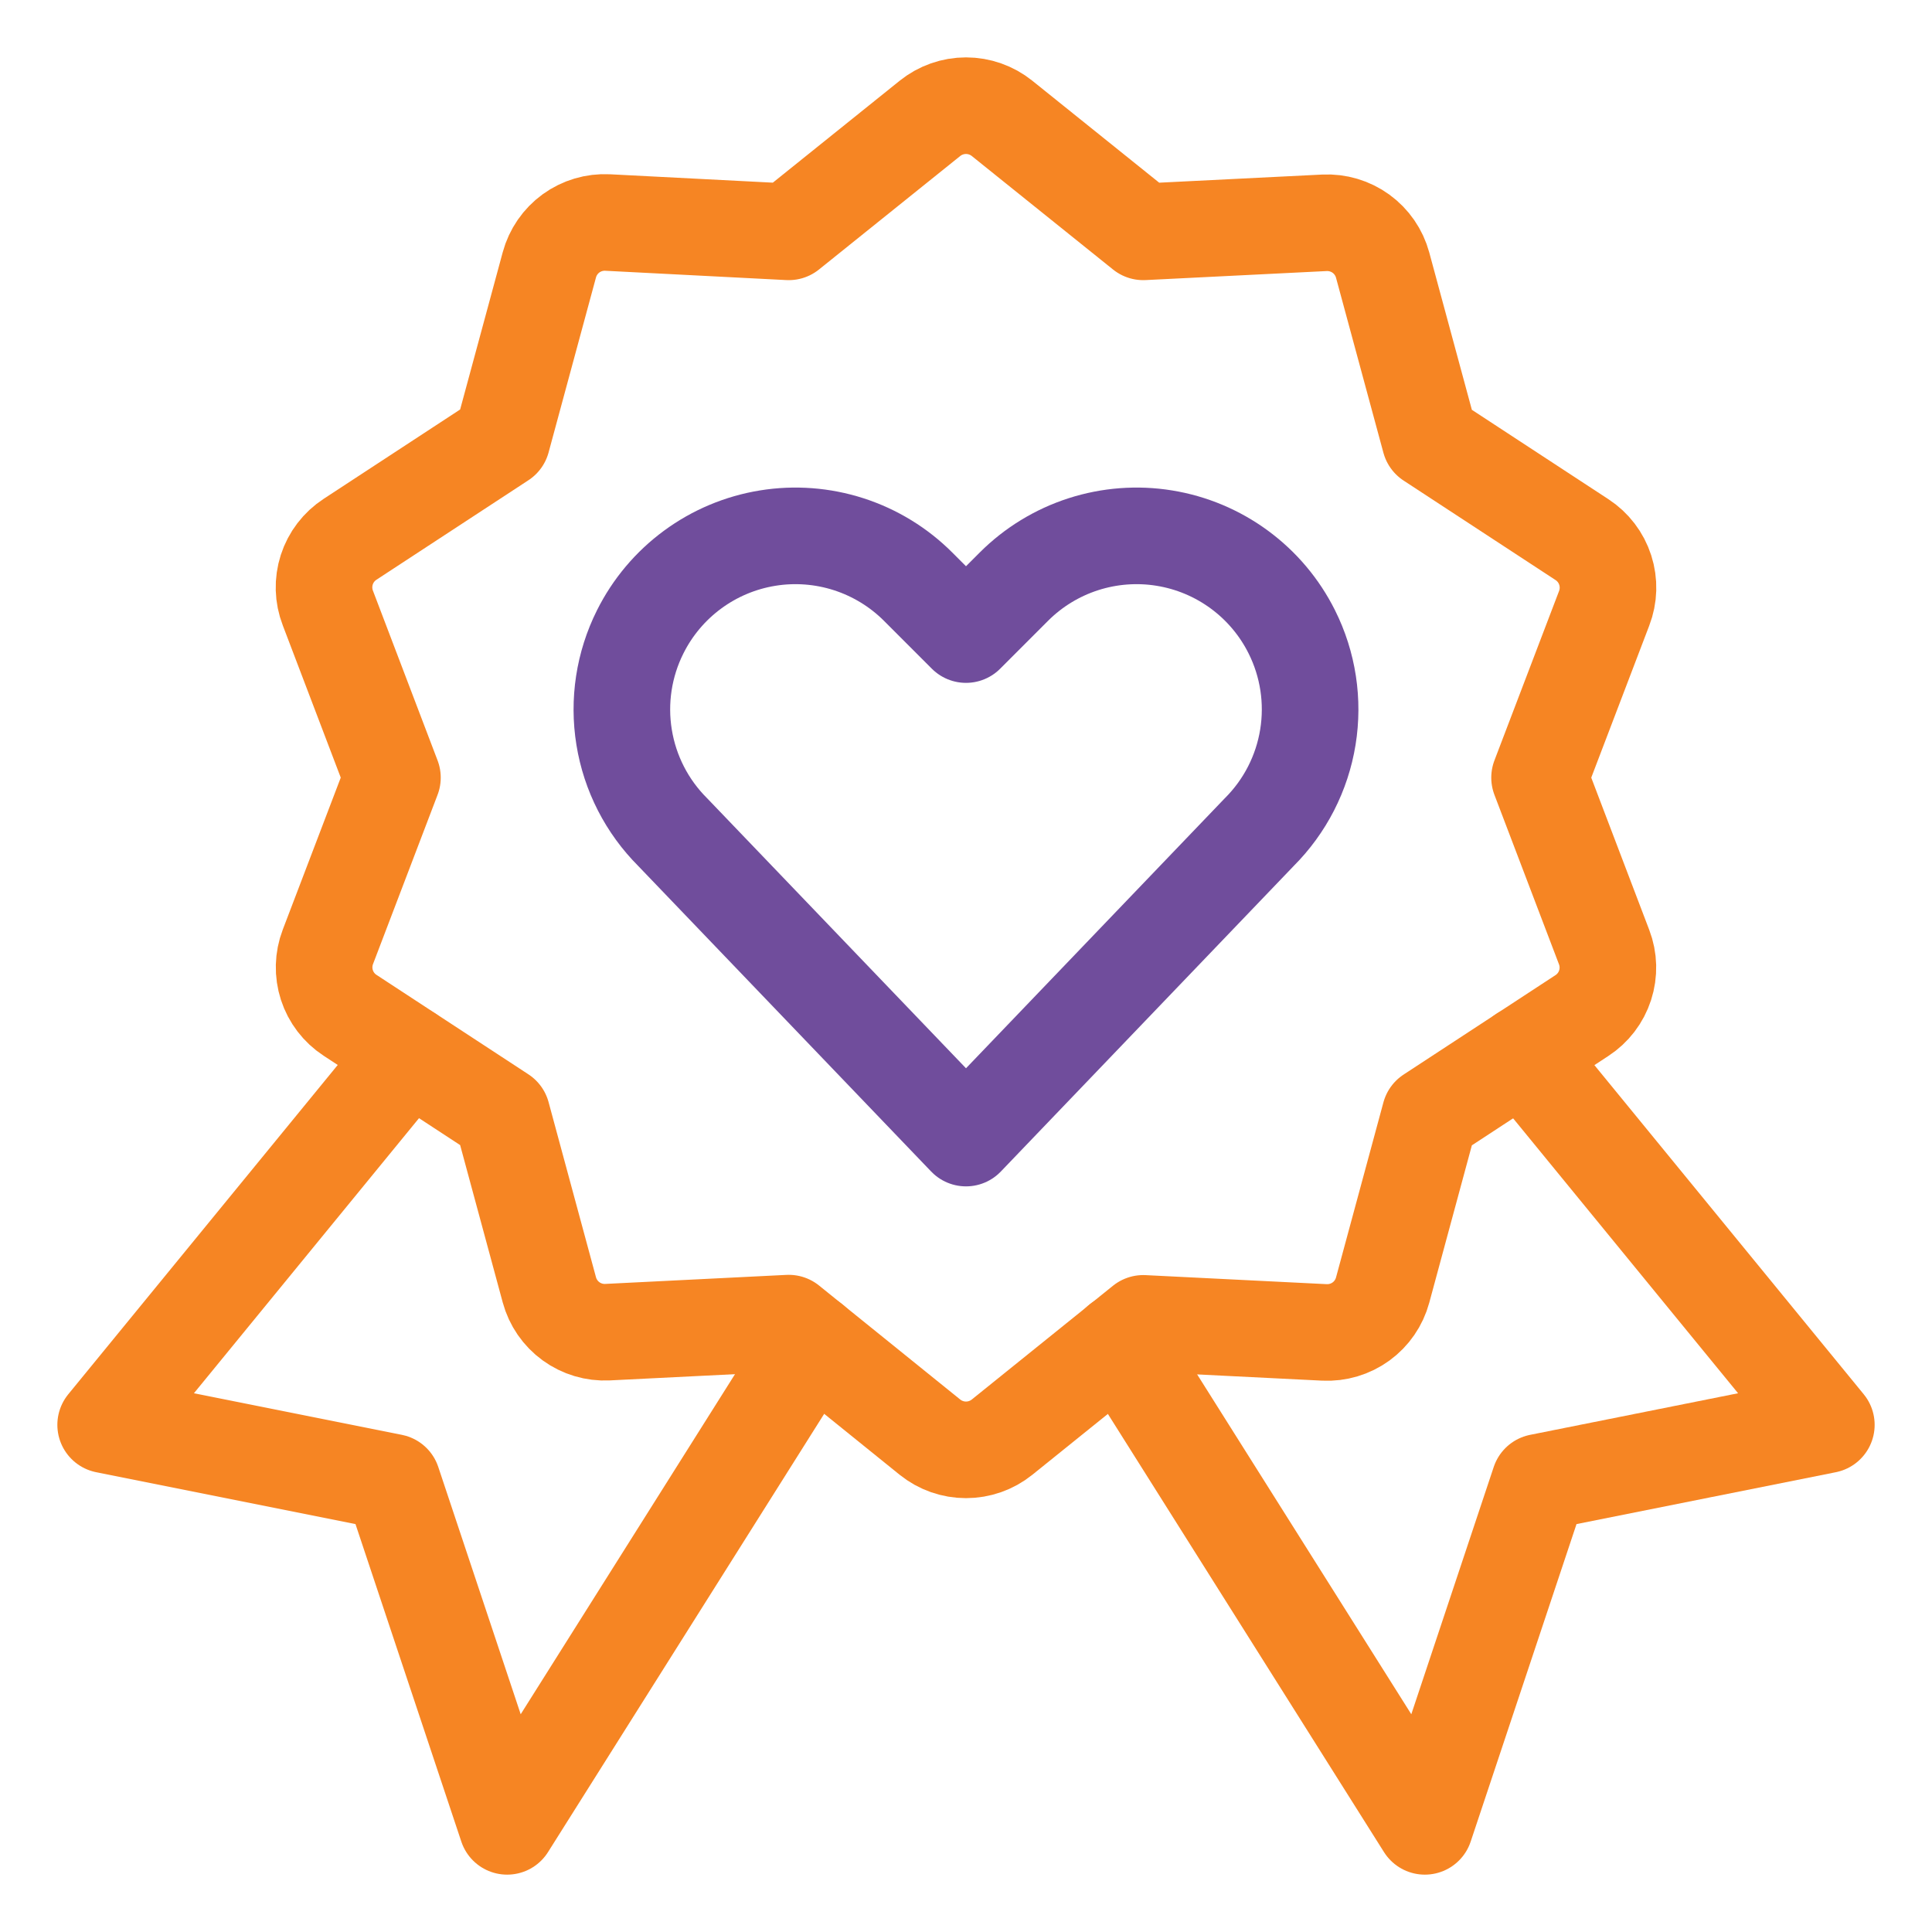
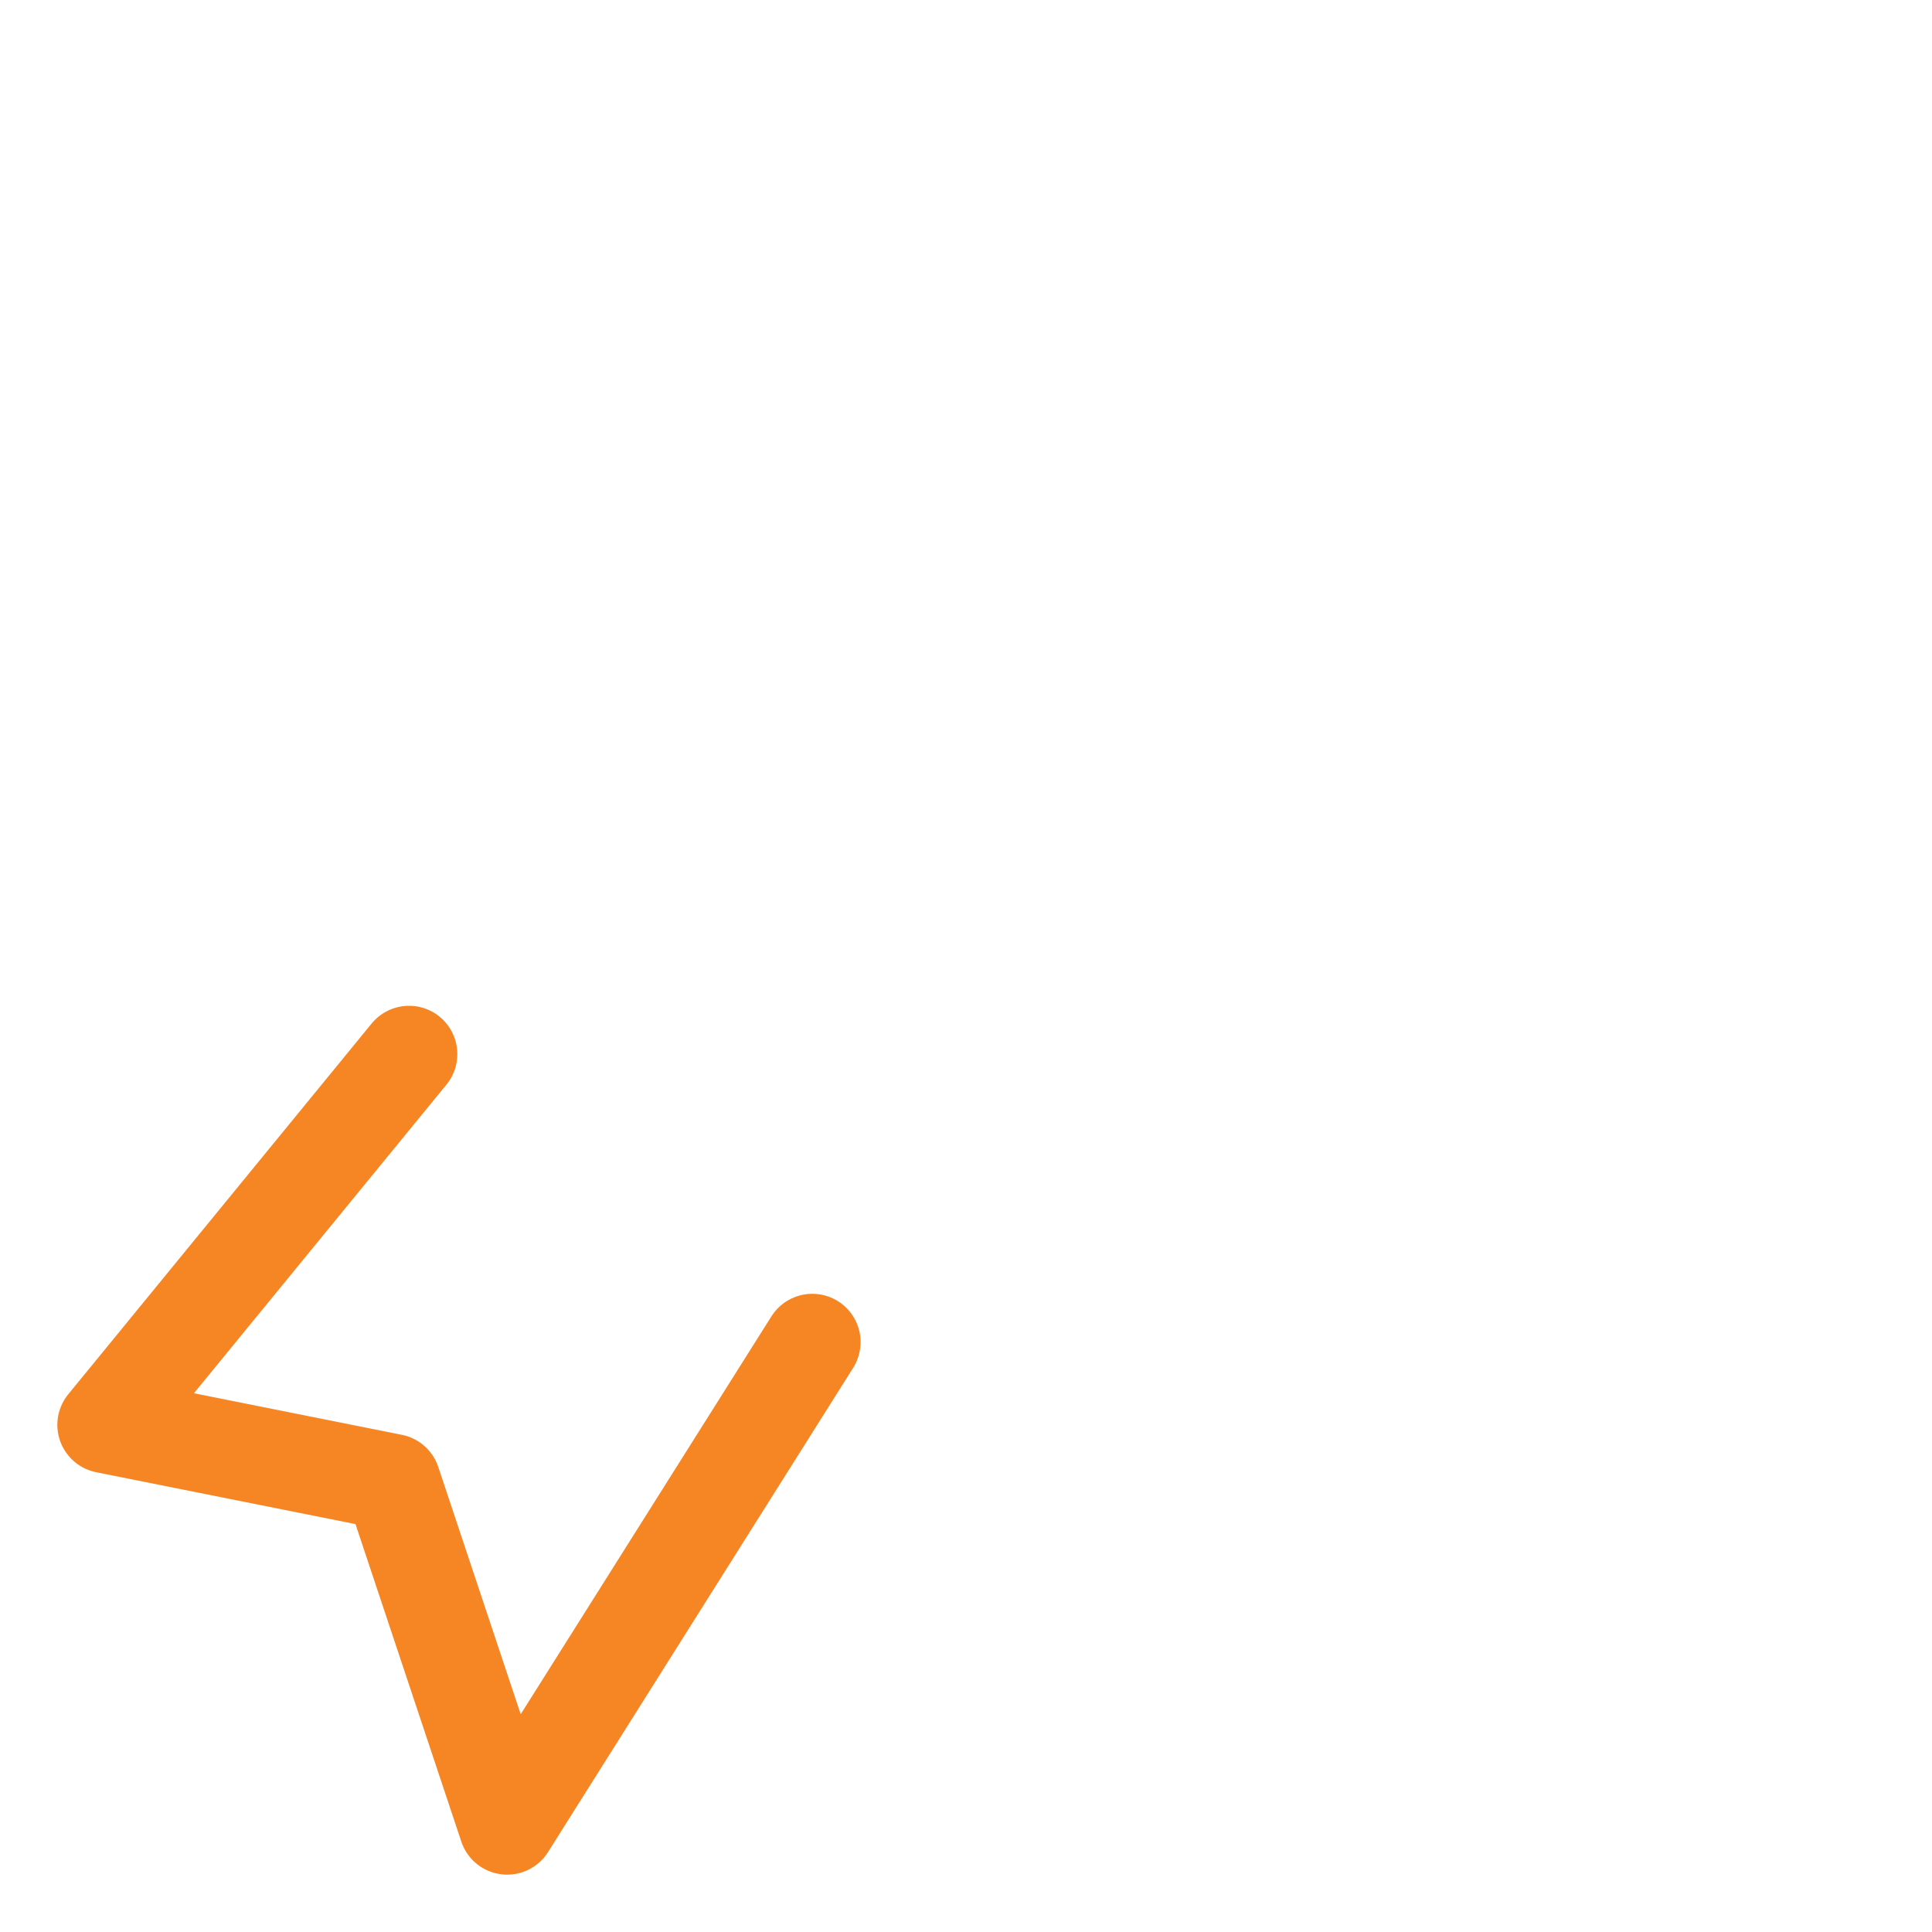
<svg xmlns="http://www.w3.org/2000/svg" width="80" height="80" viewBox="0 0 80 80" fill="none">
  <path d="M16.937 43.648L4.375 59L16.25 61.375L21 75.625L33.635 55.574" stroke="#F68523" stroke-width="4" stroke-linecap="round" stroke-linejoin="round" />
-   <path d="M63.063 43.648L75.625 59L63.75 61.375L59 75.625L46.365 55.574" stroke="#F68523" stroke-width="4" stroke-linecap="round" stroke-linejoin="round" />
-   <path d="M41.492 4.901L47.34 9.6L54.842 9.226C55.383 9.2 55.917 9.359 56.356 9.677C56.794 9.996 57.11 10.454 57.252 10.977L59.215 18.226L65.504 22.343C65.961 22.64 66.302 23.086 66.469 23.605C66.636 24.124 66.62 24.684 66.423 25.193L63.75 32.2L66.423 39.218C66.617 39.724 66.631 40.281 66.464 40.797C66.297 41.313 65.958 41.756 65.504 42.052L59.215 46.169L57.252 53.42C57.11 53.943 56.794 54.402 56.356 54.721C55.917 55.039 55.383 55.198 54.842 55.172L47.34 54.798L41.492 59.51C41.069 59.85 40.542 60.035 40 60.035C39.458 60.035 38.931 59.85 38.508 59.51L32.66 54.788L25.158 55.162C24.617 55.189 24.083 55.03 23.644 54.711C23.206 54.393 22.89 53.934 22.748 53.411L20.785 46.159L14.496 42.042C14.042 41.746 13.703 41.303 13.536 40.788C13.369 40.272 13.383 39.715 13.577 39.208L16.25 32.2L13.577 25.18C13.38 24.672 13.364 24.111 13.531 23.592C13.698 23.073 14.039 22.628 14.496 22.33L20.785 18.213L22.748 10.965C22.89 10.442 23.206 9.983 23.644 9.664C24.083 9.346 24.617 9.187 25.158 9.214L32.66 9.6L38.508 4.901C38.931 4.561 39.458 4.376 40 4.376C40.542 4.376 41.069 4.561 41.492 4.901Z" stroke="#F68523" stroke-width="4" stroke-linecap="round" stroke-linejoin="round" />
-   <path d="M40 47.125L27.856 34.458C26.788 33.392 26.084 32.017 25.843 30.527C25.601 29.038 25.834 27.511 26.51 26.162C27.019 25.143 27.763 24.26 28.68 23.586C29.597 22.911 30.662 22.464 31.786 22.282C32.909 22.099 34.061 22.187 35.144 22.536C36.228 22.886 37.213 23.488 38.018 24.293L40 26.276L41.982 24.293C42.787 23.488 43.772 22.886 44.856 22.536C45.939 22.187 47.091 22.099 48.214 22.282C49.338 22.464 50.403 22.911 51.32 23.586C52.237 24.26 52.981 25.143 53.49 26.162C54.165 27.51 54.398 29.037 54.156 30.526C53.915 32.014 53.211 33.389 52.144 34.455L40 47.125Z" stroke="#704D9C" stroke-width="4" stroke-linecap="round" stroke-linejoin="round" />
</svg>